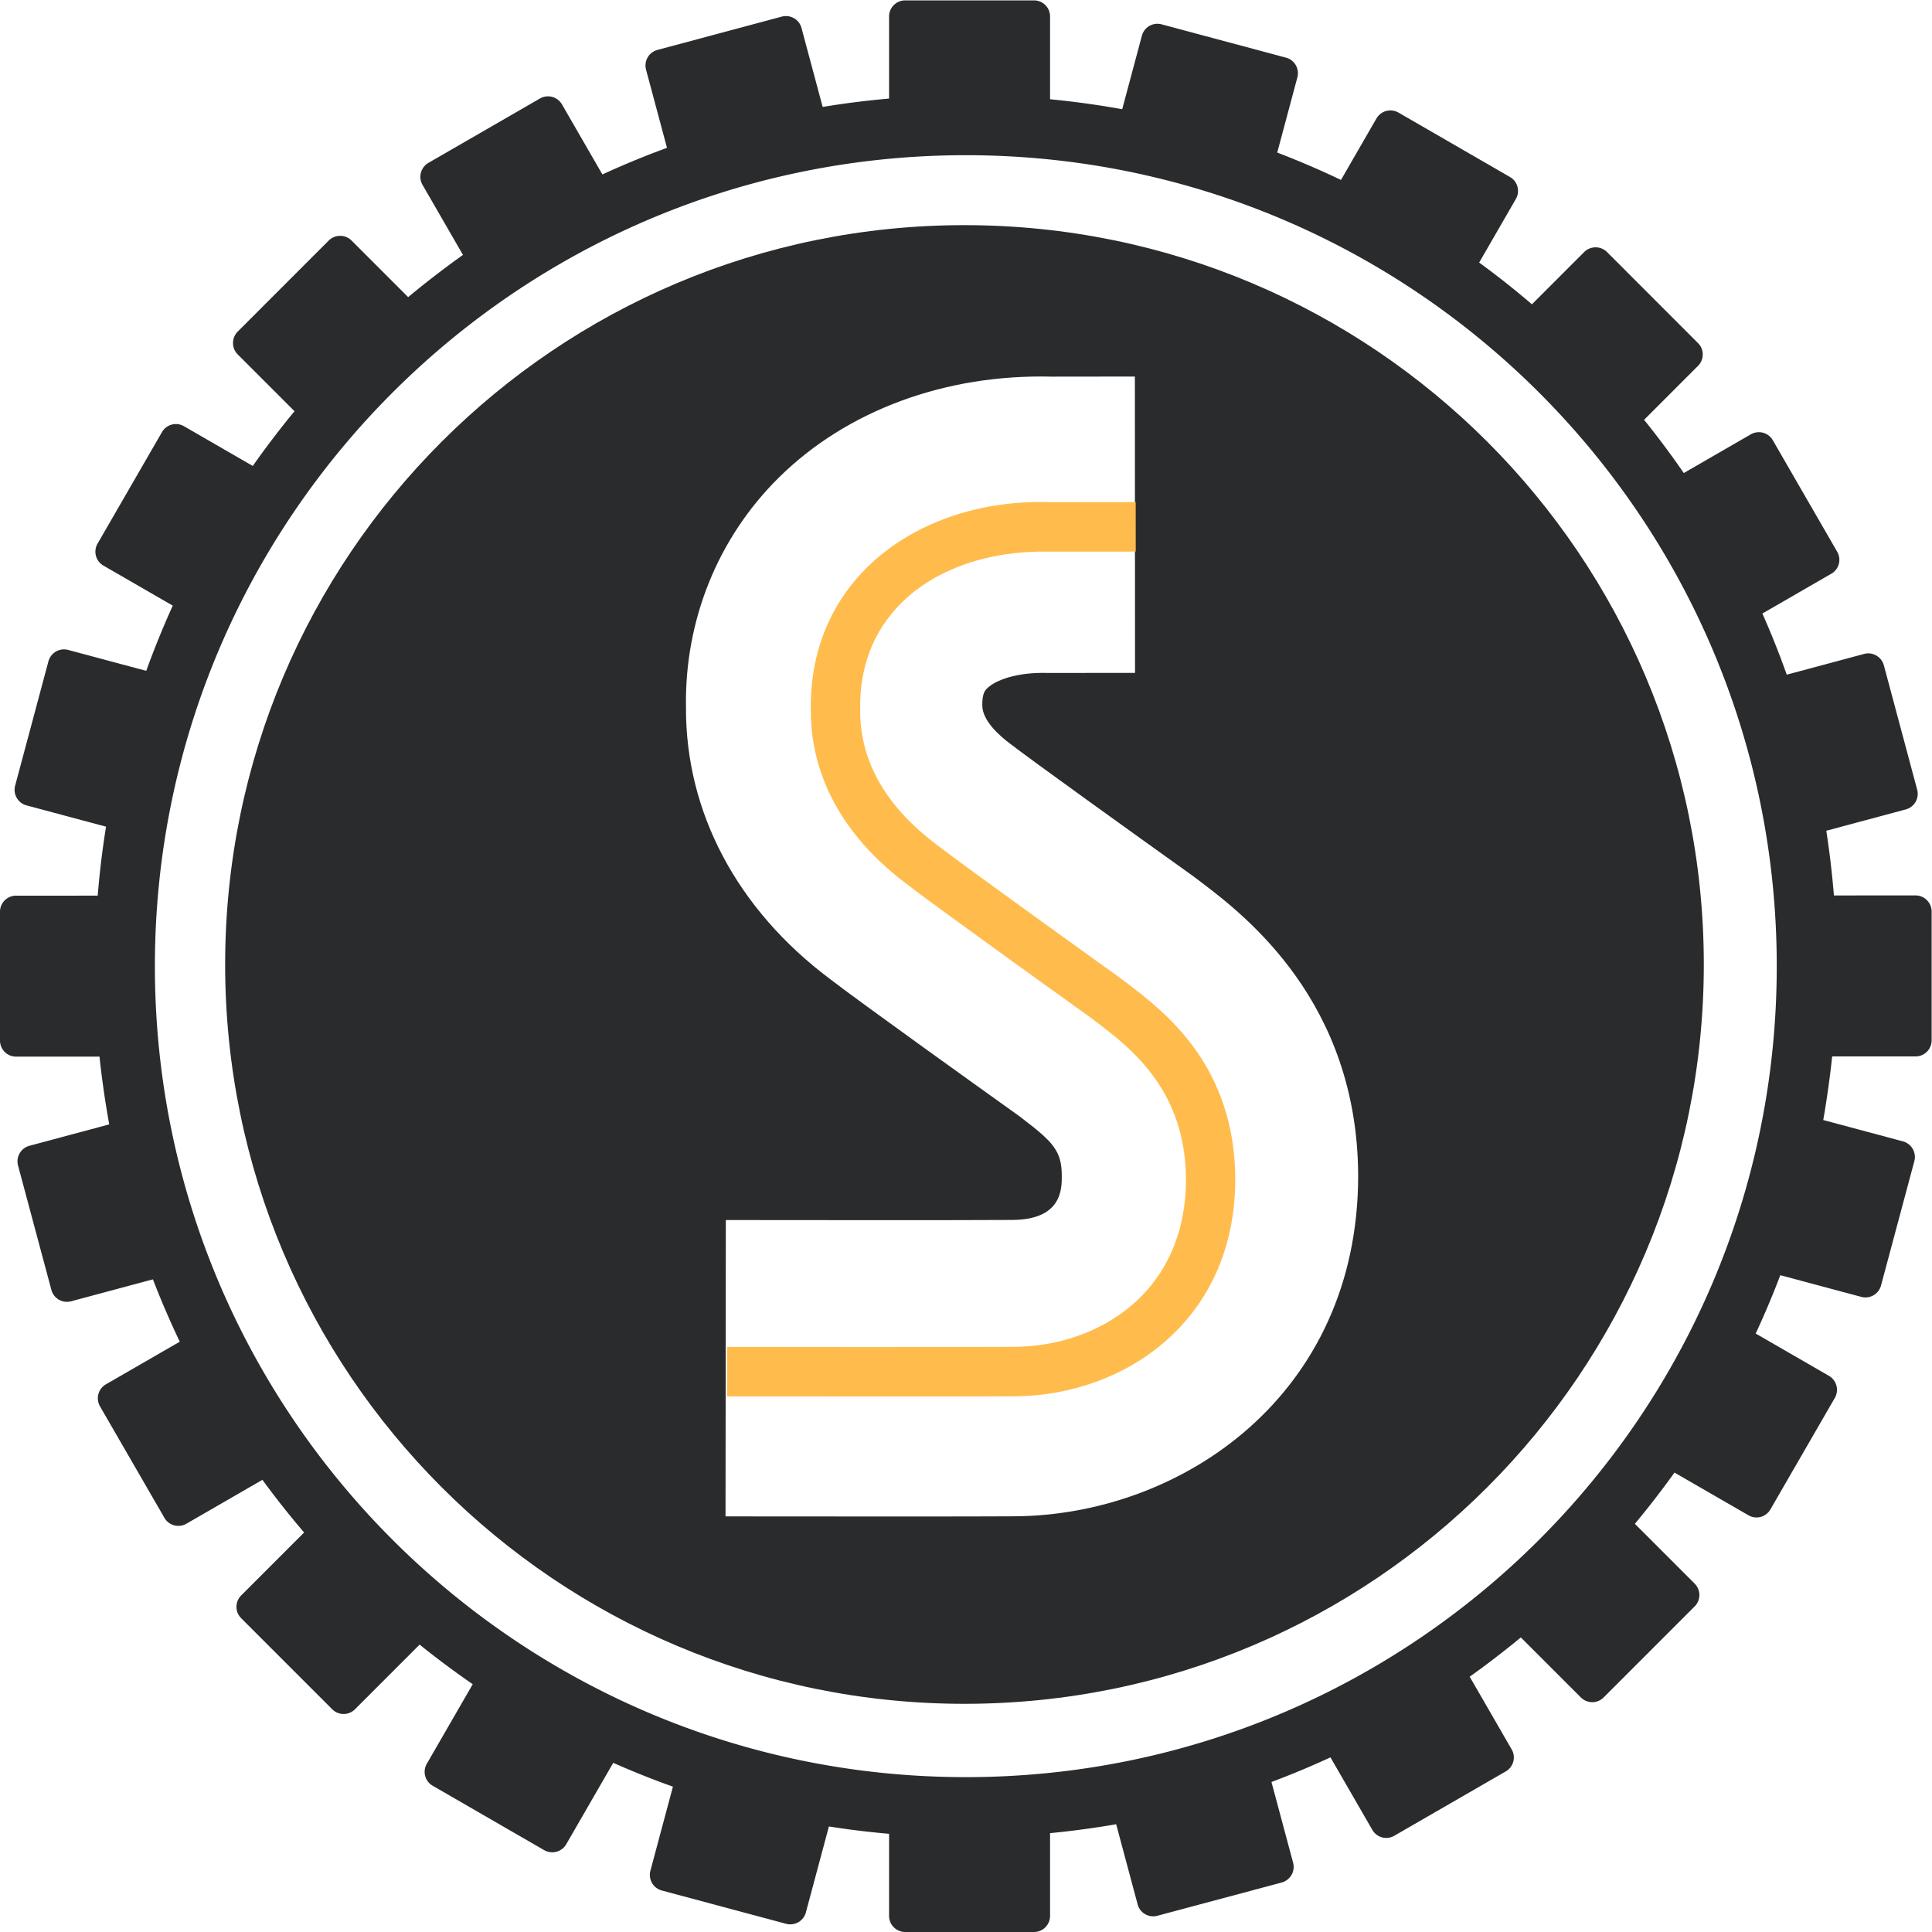
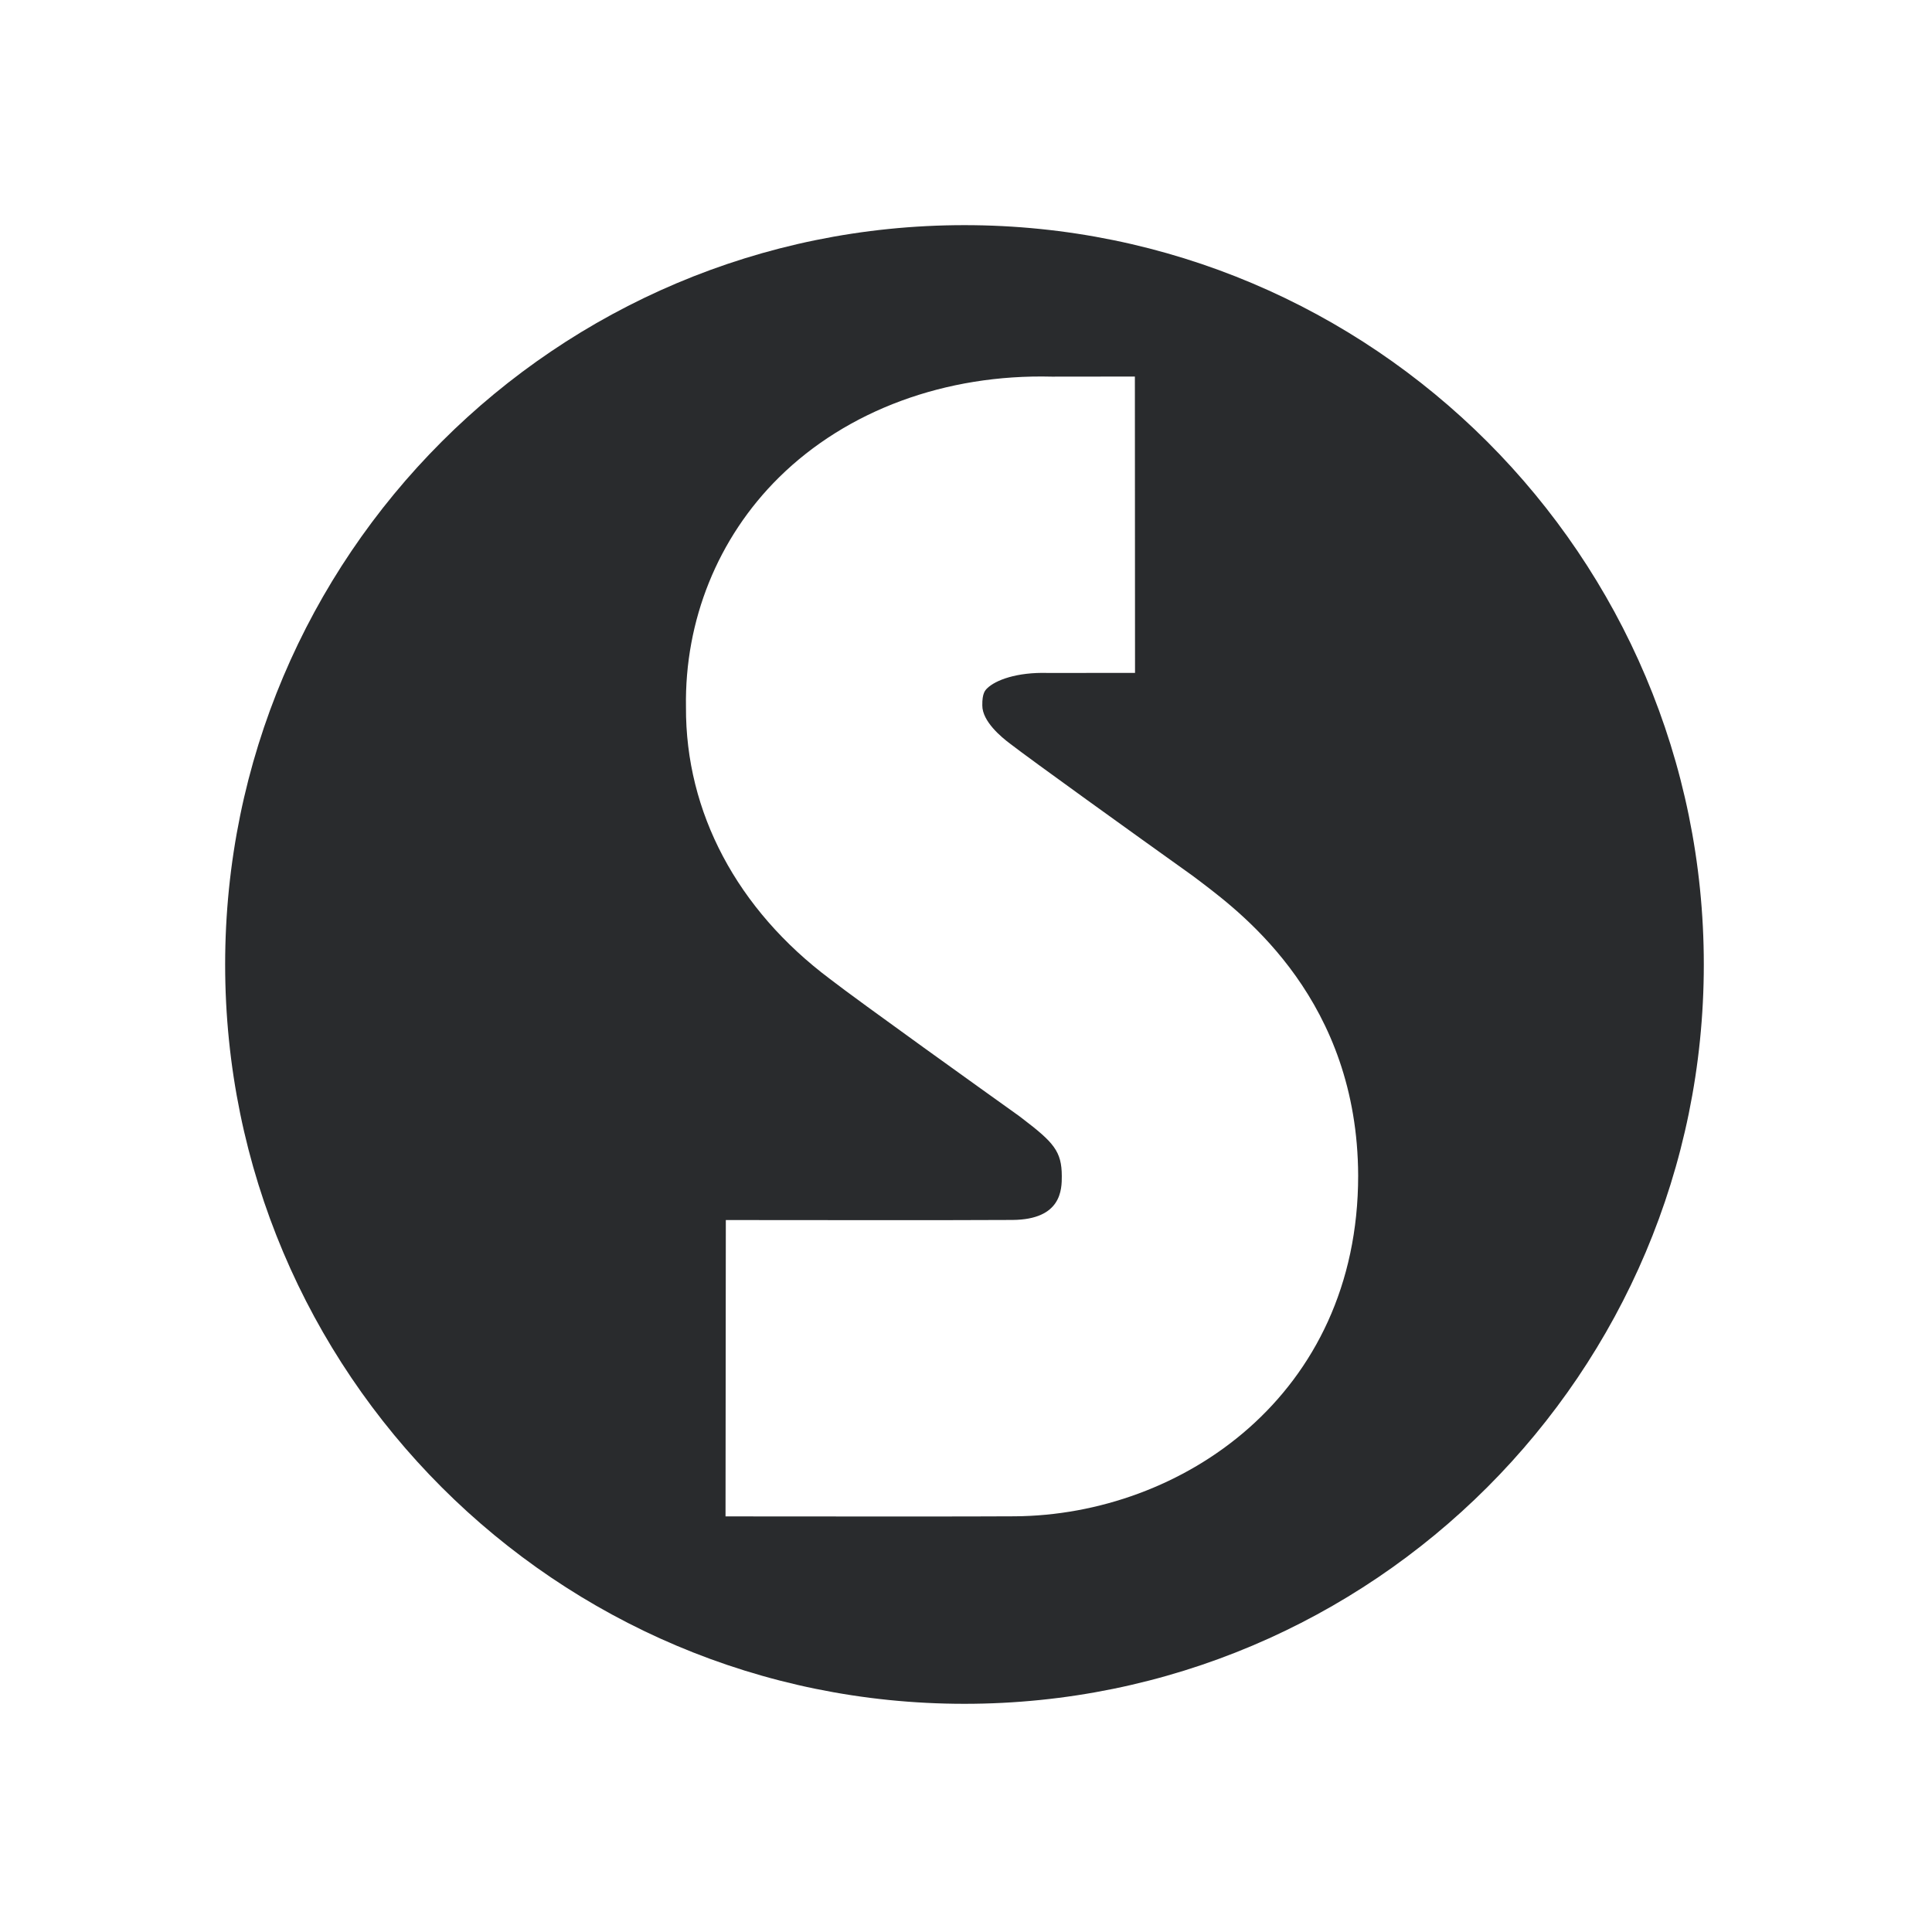
<svg xmlns="http://www.w3.org/2000/svg" width="1000" height="1000" viewBox="0 0 1000 1000">
  <g fill="none" fill-rule="evenodd">
-     <path fill="#292B2D" d="M499.906 919.84c-231.835 0-419.733-187.894-419.733-419.757 0-231.828 187.898-419.75 419.733-419.75 231.797 0 419.737 187.922 419.737 419.75 0 231.863-187.94 419.758-419.737 419.758m491.58-456.366l-42.254.004a451.12 451.12 0 0 0-1.57-15.861c-.063-.543-.123-1.09-.187-1.637a457.278 457.278 0 0 0-2.19-15.988v-.004l41.143-11.029c4.466-1.213 7.083-5.78 5.898-10.218l-17.234-64.348c-1.21-4.465-5.784-7.11-10.204-5.925l-40.07 10.743v-.003a448.042 448.042 0 0 0-12.61-31.649l35.673-20.605c4.007-2.282 5.354-7.379 3.044-11.375l-33.32-57.71c-2.31-3.993-7.383-5.34-11.39-3.058l-34.692 20.037a452.165 452.165 0 0 0-20.549-27.55l27.931-27.938c3.249-3.248 3.249-8.539 0-11.762l-47.129-47.161c-3.237-3.224-8.514-3.224-11.79 0l-27.06 27.067a455.194 455.194 0 0 0-27.31-21.607v-.004l19.003-32.921c2.282-3.965.935-9.09-3.072-11.372l-57.71-33.334a8.352 8.352 0 0 0-11.403 3.086l-18.344 31.78a454.466 454.466 0 0 0-16.281-7.38c-.025-.007-.046-.02-.07-.028a441.291 441.291 0 0 0-16.645-6.754l10.422-38.914c1.182-4.462-1.446-9.033-5.907-10.218l-64.363-17.244a8.297 8.297 0 0 0-10.203 5.894L580.856 56.52c-2.13-.384-4.27-.737-6.408-1.09-1.207-.2-2.413-.409-3.623-.6-2.211-.349-4.43-.67-6.652-.987-1.061-.152-2.12-.303-3.185-.448a476.004 476.004 0 0 0-7.188-.917c-.765-.088-1.53-.173-2.296-.261a457.32 457.32 0 0 0-7.992-.85V8.52a8.32 8.32 0 0 0-8.32-8.32h-66.659c-4.6 0-8.349 3.717-8.349 8.32v42.498a451.085 451.085 0 0 0-34.374 4.335l-10.95-40.857c-1.185-4.462-5.756-7.079-10.217-5.894l-64.36 17.24c-4.46 1.217-7.081 5.76-5.896 10.194l10.842 40.466c-1.04.377-2.067.78-3.104 1.17a378.636 378.636 0 0 0-6.14 2.332c-1.747.681-3.478 1.386-5.217 2.088-1.185.484-2.374.967-3.555 1.457a471.889 471.889 0 0 0-6.279 2.666c-.666.286-1.33.579-1.992.872a416.348 416.348 0 0 0-7.143 3.202L290.863 54.02a8.353 8.353 0 0 0-11.4-3.026l-57.71 33.303c-3.978 2.317-5.357 7.438-3.043 11.406l20.926 36.245a458.236 458.236 0 0 0-13.692 10.119c-.423.328-.854.652-1.277.98a451.274 451.274 0 0 0-13.403 10.754l-29.313-29.313c-3.263-3.224-8.511-3.224-11.791 0l-47.13 47.16c-3.233 3.252-3.233 8.54 0 11.791l29.41 29.406a450.242 450.242 0 0 0-10.483 13.198c-.342.448-.684.889-1.023 1.337a451.519 451.519 0 0 0-10.098 13.794l-35.64-20.577a8.325 8.325 0 0 0-11.376 3.086l-33.33 57.71c-2.286 3.965-.939 9.086 3.072 11.379l35.863 20.704a443.078 443.078 0 0 0-6.864 15.935l-.592 1.446a452.528 452.528 0 0 0-6.272 16.37l-40.41-10.822c-4.436-1.185-8.997 1.432-10.22 5.894l-17.23 64.348c-1.186 4.465 1.446 9.037 5.893 10.218l41.15 11.022v.004c-.44 2.737-.853 5.477-1.244 8.225l-.19 1.372a416.012 416.012 0 0 0-1.045 7.971c-.039.318-.07.639-.11.952a457.632 457.632 0 0 0-1.717 17.156v.018l-42.254.003A8.314 8.314 0 0 0 0 471.933v66.634c0 4.628 3.717 8.349 8.32 8.349l43.189-.004a443.803 443.803 0 0 0 1.058 9.266c.226 1.813.48 3.622.726 5.431.198 1.429.392 2.857.6 4.282.3 2.057.617 4.106.945 6.151.17 1.045.346 2.089.519 3.136.384 2.272.769 4.54 1.181 6.8v.004L15.23 593.057c-4.43 1.185-7.075 5.753-5.89 10.218l17.258 64.376c1.185 4.437 5.756 7.079 10.204 5.894l42.35-11.354a452.355 452.355 0 0 0 6.542 16.055l.296.667a447.276 447.276 0 0 0 7.055 15.544l-38.24 22.086c-3.983 2.29-5.334 7.386-3.045 11.382l33.342 57.707c2.285 3.968 7.382 5.343 11.364 3.058l39.366-22.736v.004a453.062 453.062 0 0 0 21.578 27.257l-32.572 32.58c-3.266 3.28-3.266 8.539 0 11.79l47.129 47.133c3.248 3.252 8.525 3.252 11.762 0l33.469-33.475a454.042 454.042 0 0 0 27.486 20.495h.004l-23.773 41.19a8.309 8.309 0 0 0 3.044 11.375l57.707 33.33c4.007 2.286 9.09.935 11.403-3.033l24.34-42.166a444.728 444.728 0 0 0 30.894 12.341l-11.654 43.517a8.354 8.354 0 0 0 5.89 10.222l64.363 17.244c4.462 1.185 9.033-1.46 10.218-5.894l11.918-44.487a449.6 449.6 0 0 0 31.147 3.798v42.505c0 4.6 3.75 8.32 8.349 8.32h66.658a8.322 8.322 0 0 0 8.32-8.32v-42.847a457.225 457.225 0 0 0 16.899-1.95l.843-.117c5.52-.75 11.015-1.59 16.471-2.543l11.114 41.479c1.185 4.462 5.756 7.082 10.204 5.897l64.376-17.215c4.448-1.246 7.08-5.788 5.894-10.222l-11.202-41.803a448.544 448.544 0 0 0 30.534-12.754L710.3 947.11a8.299 8.299 0 0 0 11.364 3.082l57.732-33.327c3.982-2.314 5.36-7.41 3.044-11.375l-21.724-37.627c4.12-2.927 8.173-5.95 12.19-9.011.786-.6 1.573-1.2 2.356-1.806a457.39 457.39 0 0 0 11.925-9.513h.004l31.073 31.074c3.252 3.245 8.525 3.245 11.763 0l47.129-47.136c3.252-3.252 3.252-8.511 0-11.788l-30.957-30.96a455.955 455.955 0 0 0 10.232-12.73c.229-.296.455-.592.68-.888a450.83 450.83 0 0 0 9.605-12.895l38.29 22.1c3.978 2.314 9.075.938 11.36-3.054l33.345-57.71c2.286-3.997.935-9.093-3.044-11.407l-37.93-21.9a450.14 450.14 0 0 0 12.747-30.198v-.004l41.905 11.223c4.462 1.21 9.033-1.46 10.218-5.869l17.255-64.4c1.185-4.438-1.471-9.009-5.894-10.219l-41.263-11.054c.87-4.881 1.633-9.805 2.345-14.74.159-1.1.31-2.2.462-3.304.674-4.931 1.291-9.88 1.806-14.863l43.168-.004c4.6 0 8.317-3.72 8.317-8.32v-66.662c0-4.6-3.718-8.349-8.317-8.349" />
    <path fill="#292B2D" d="M375.683 631.493c.025 0 128.37.155 148.353-.05 25.548-.176 25.548-15.978 25.548-22.716-.035-12.839-4.183-17.406-20.508-29.864l-1.811-1.374c-15.966-11.411-82.977-59.343-97.677-70.775-47.96-35.936-74.811-86.218-74.53-140.737-.725-44.739 16.375-87.518 48.154-118.883 35.208-34.74 86.293-53.55 141.269-52.147l42.93-.049.077 153.395-45.227.021c-15.98-.454-26.98 3.704-31.318 7.965-1.032 1.022-2.604 2.58-2.502 8.86-.025 8.267 9.942 16.46 14.231 19.675 10.785 8.373 63.692 46.374 94.77 68.58l4.67 3.524c22.023 16.796 80.548 61.432 80.869 151.555 0 113.854-91.59 175.777-177.757 176.362-8.307.078-35.49.102-64.446.102-40.85 0-85.25-.053-85.25-.053l.155-153.391zm123.51-514.958c-211.333 0-382.658 171.32-382.658 382.693 0 211.318 171.325 382.662 382.658 382.662 211.361 0 382.697-171.344 382.697-382.662 0-211.374-171.336-382.693-382.697-382.693z" />
-     <path fill="#FFBC4D" d="M376.403 697.167c.014.032 128.669.13 148.707-.05 42.749-.282 88.734-27.552 88.734-86.761-.165-46.037-28.6-67.79-45.577-80.797l-2.78-2.129c-2.954-2.114-81.47-58.384-96.058-69.76-41.32-31.082-49.883-66.18-49.753-90.136-.472-28.904 9.579-54.526 29.068-73.798 22.813-22.593 57.257-34.964 94.339-33.82l44.75-.025.018 25.614-45.138.025c-30.38-.614-58.15 8.743-76.035 26.43-14.6 14.475-21.821 33.104-21.477 55.447-.126 26.54 13.235 49.955 39.717 69.89 14.357 11.2 94.979 68.966 95.792 69.555l3.046 2.326c19.362 14.825 55.424 42.44 55.614 101.132 0 73.339-57.373 112.041-114.056 112.419-8.281.084-35.084.106-63.705.106-40.762 0-85.231-.05-85.231-.05l.025-25.618z" />
  </g>
</svg>